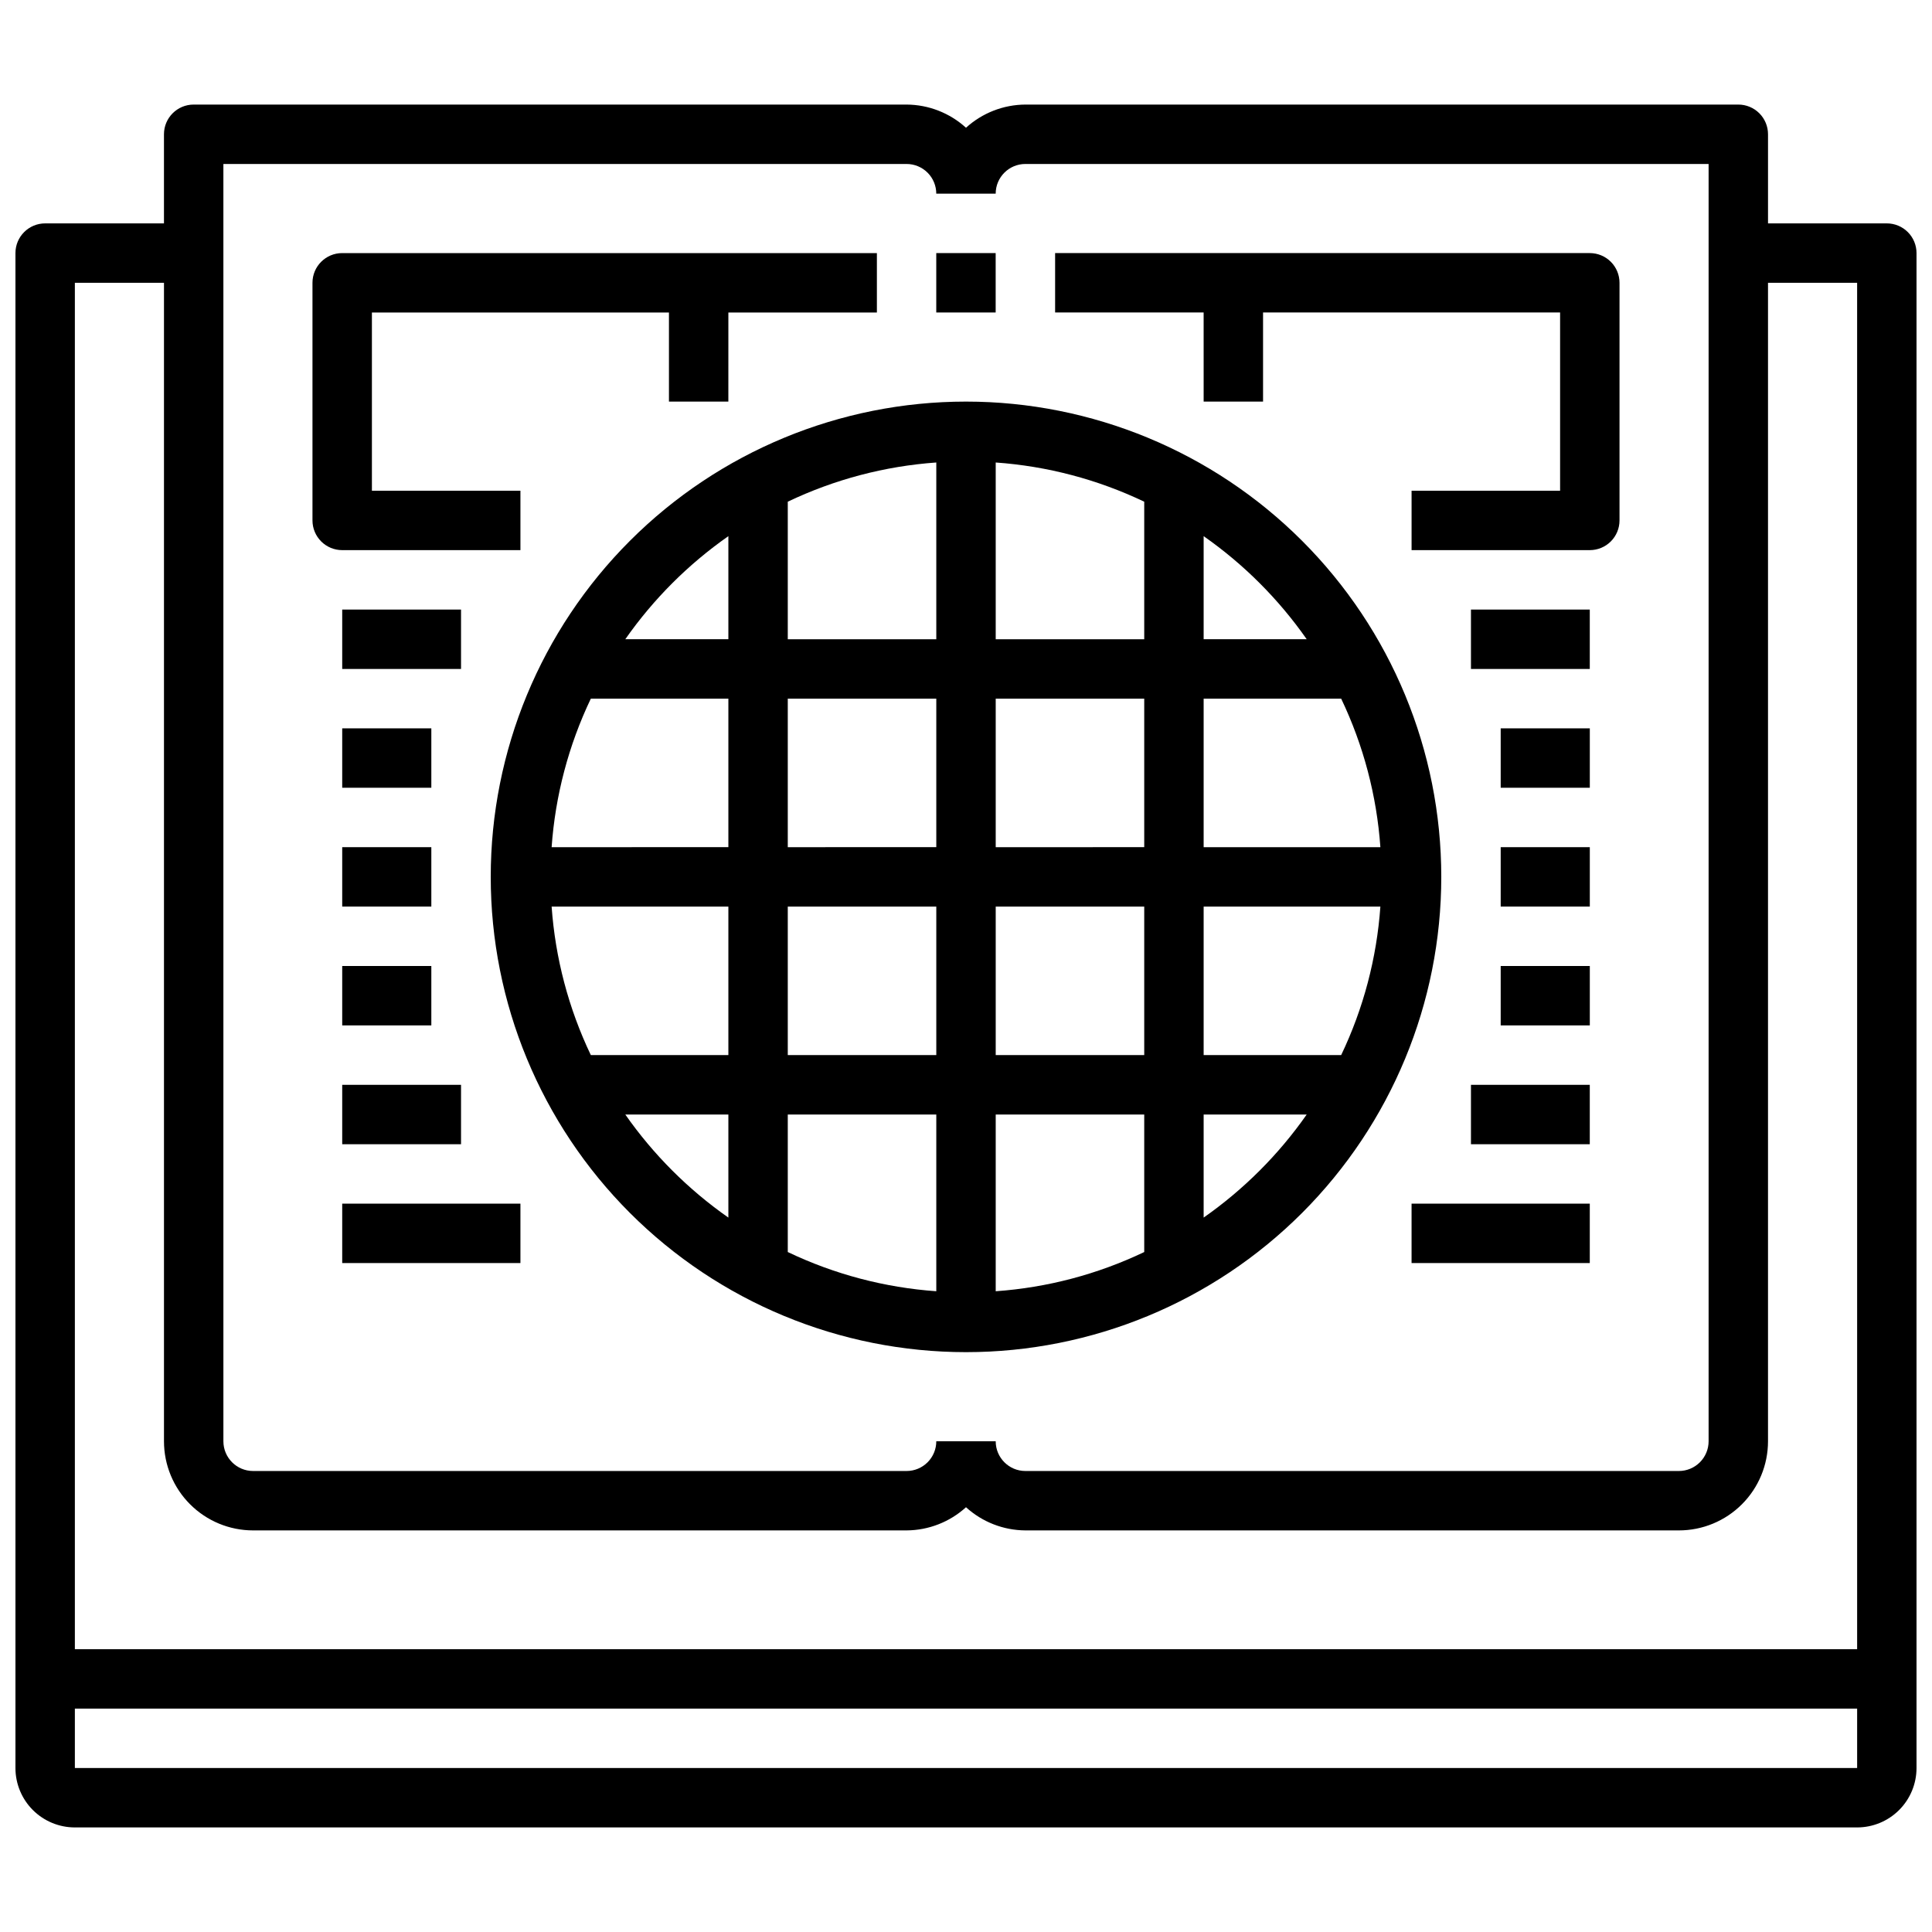
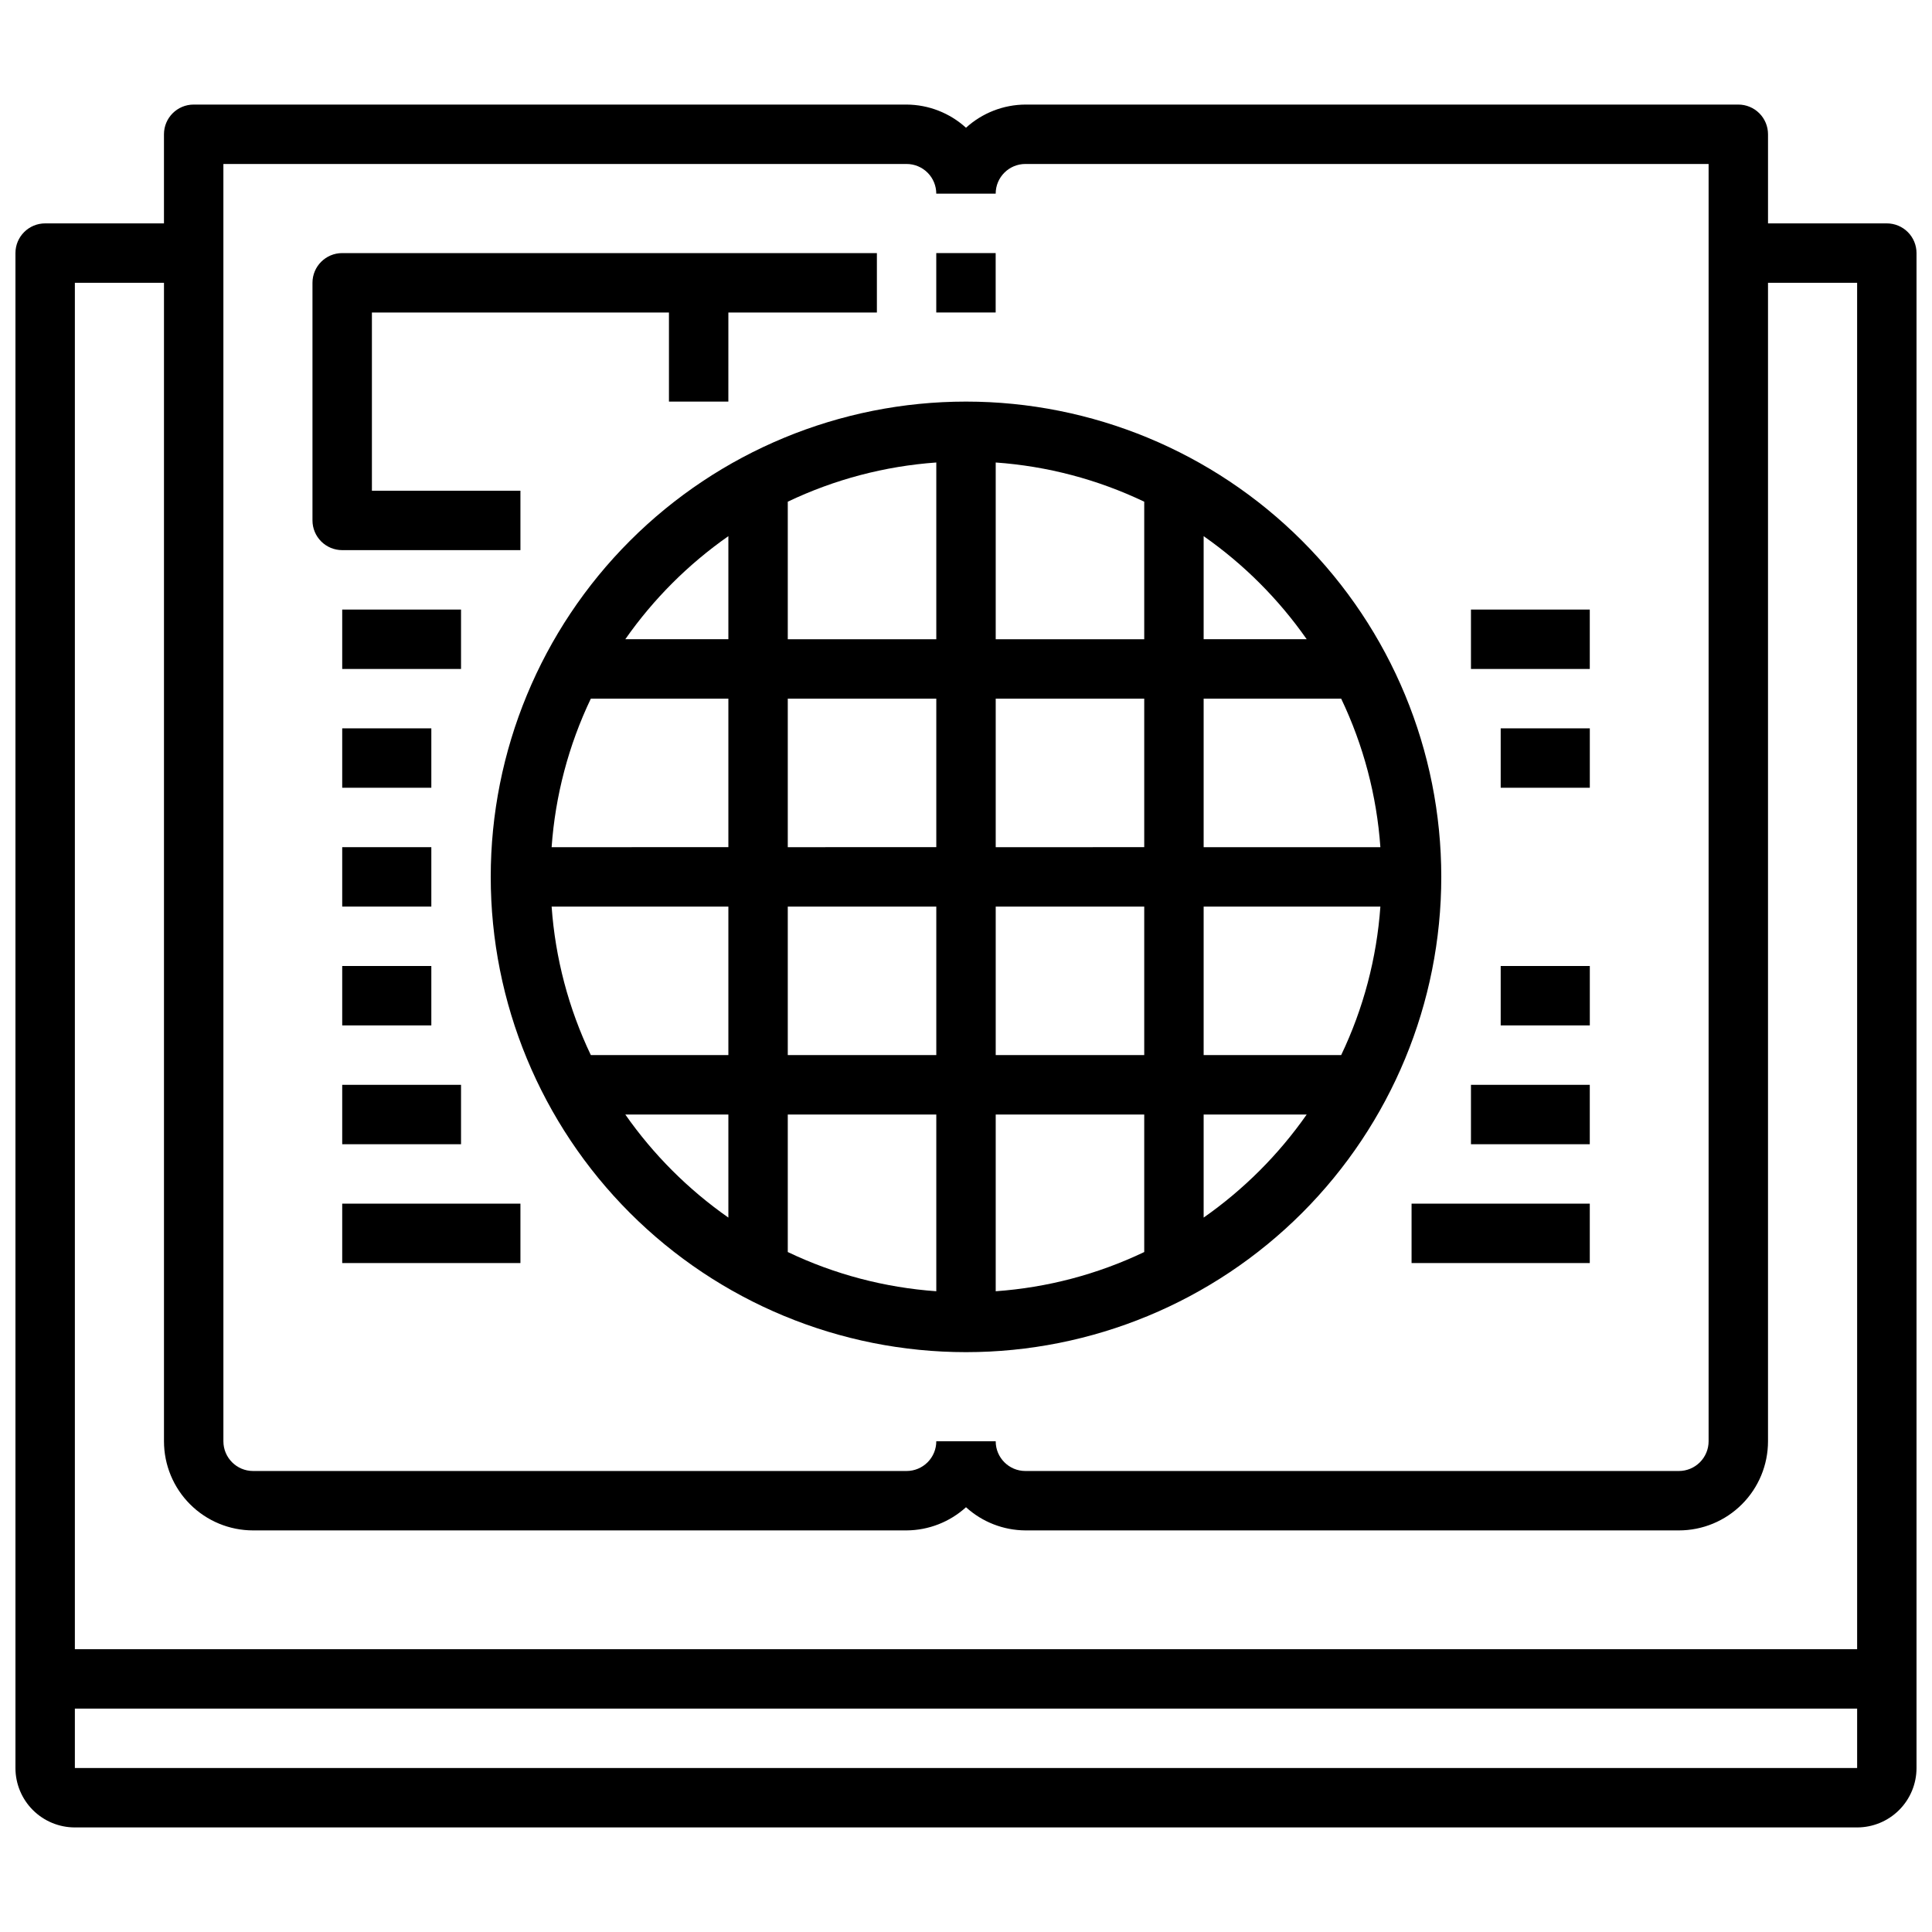
<svg xmlns="http://www.w3.org/2000/svg" width="800px" height="800px" version="1.1" viewBox="144 144 512 512">
  <defs>
    <clipPath id="a">
      <path d="m148.09 171h503.81v458h-503.81z" />
    </clipPath>
  </defs>
  <g clip-path="url(#a)">
    <path d="m644.03 203.2h-31.488v-23.617c0-2.09-0.828-4.09-2.305-5.566-1.477-1.477-3.481-2.305-5.566-2.305h-188.93c-5.824 0.035-11.434 2.219-15.742 6.141-4.312-3.922-9.918-6.106-15.746-6.141h-188.93c-4.348 0-7.871 3.523-7.871 7.871v23.617h-31.488c-4.348 0-7.871 3.523-7.871 7.871v401.47c0 4.176 1.66 8.18 4.609 11.133 2.953 2.953 6.961 4.613 11.133 4.613h472.32c4.176 0 8.18-1.66 11.133-4.613s4.609-6.957 4.609-11.133v-401.47c0-2.09-0.828-4.09-2.305-5.566-1.477-1.477-3.481-2.305-5.566-2.305zm-440.83-15.746h181.05c2.09 0 4.09 0.832 5.566 2.305 1.477 1.477 2.305 3.481 2.305 5.566h15.746c0-4.348 3.523-7.871 7.871-7.871h181.06v338.5c0 2.09-0.832 4.09-2.309 5.566-1.477 1.477-3.477 2.309-5.566 2.309h-173.18c-4.348 0-7.871-3.527-7.871-7.875h-15.746c0 2.09-0.828 4.09-2.305 5.566-1.477 1.477-3.477 2.309-5.566 2.309h-173.18c-4.348 0-7.871-3.527-7.871-7.875zm432.96 425.09h-472.32v-15.742h472.32zm0-31.488h-472.32v-362.11h23.617v307.01c0 6.266 2.488 12.273 6.918 16.699 4.43 4.43 10.434 6.918 16.699 6.918h173.18c5.828-0.035 11.434-2.223 15.746-6.141 4.309 3.918 9.918 6.106 15.742 6.141h173.18c6.266 0 12.273-2.488 16.699-6.918 4.43-4.426 6.918-10.434 6.918-16.699v-307.01h23.617z" />
  </g>
  <path d="m274.05 376.38c0 33.402 13.27 65.441 36.891 89.062 23.621 23.621 55.656 36.891 89.062 36.891 33.402 0 65.441-13.27 89.059-36.891 23.621-23.621 36.891-55.66 36.891-89.062 0-33.406-13.27-65.441-36.891-89.062-23.617-23.621-55.656-36.891-89.059-36.891-33.406 0-65.441 13.27-89.062 36.891-23.621 23.621-36.891 55.656-36.891 89.062zm188.93-90.293c10.629 7.438 19.875 16.684 27.312 27.316h-27.312zm0 43.059h36.449-0.004c5.902 12.355 9.426 25.707 10.391 39.363h-46.836zm0 55.105h46.84-0.004c-0.965 13.656-4.488 27.008-10.391 39.359h-36.445zm0 55.105h27.316-0.004c-7.438 10.633-16.684 19.875-27.312 27.316zm-55.105-172.79c13.656 0.969 27.008 4.492 39.359 10.391v36.449h-39.359zm0 62.582h39.359v39.359l-39.359 0.004zm0 55.105h39.359v39.359h-39.359zm0 55.105h39.359v36.449-0.004c-12.352 5.902-25.703 9.426-39.359 10.391zm-70.848 27.316c-10.633-7.441-19.879-16.684-27.316-27.316h27.316zm0-43.062h-36.449c-5.898-12.352-9.426-25.703-10.391-39.359h46.84zm0-55.105-46.84 0.004c0.965-13.656 4.492-27.008 10.391-39.363h36.449zm15.742-91.551c12.352-5.898 25.707-9.422 39.359-10.391v46.84h-39.359zm0 52.191h39.359v39.359l-39.359 0.004zm0 55.105h39.359v39.359h-39.359zm0 55.105h39.359v46.84-0.004c-13.652-0.965-27.008-4.488-39.359-10.391zm-15.742-153.27v27.316h-27.316c7.438-10.633 16.684-19.879 27.316-27.316z" />
  <path d="m392.12 211.07h15.742v15.742h-15.742z" />
  <path d="m234.69 289.79h47.23v-15.742h-39.359v-47.234h78.719v23.617h15.742l0.004-23.617h39.359v-15.742h-141.7c-4.348 0-7.875 3.523-7.875 7.871v62.977c0 2.09 0.832 4.09 2.309 5.566 1.477 1.477 3.477 2.305 5.566 2.305z" />
-   <path d="m462.98 250.43h15.742v-23.617h78.719v47.23l-39.359 0.004v15.742h47.234c2.086 0 4.09-0.828 5.566-2.305 1.477-1.477 2.305-3.477 2.305-5.566v-62.977c0-2.086-0.828-4.09-2.305-5.566-1.477-1.477-3.481-2.305-5.566-2.305h-141.7v15.742h39.359z" />
  <path d="m234.69 305.54h31.488v15.742h-31.488z" />
  <path d="m533.82 305.54h31.488v15.742h-31.488z" />
  <path d="m234.69 337.02h23.617v15.742h-23.617z" />
  <path d="m541.7 337.02h23.617v15.742h-23.617z" />
  <path d="m234.69 368.51h23.617v15.742h-23.617z" />
-   <path d="m541.7 368.51h23.617v15.742h-23.617z" />
  <path d="m234.69 400h23.617v15.742h-23.617z" />
  <path d="m541.7 400h23.617v15.742h-23.617z" />
  <path d="m234.69 431.49h31.488v15.742h-31.488z" />
  <path d="m533.82 431.49h31.488v15.742h-31.488z" />
  <path d="m234.69 462.98h47.23v15.742h-47.23z" />
  <path d="m518.08 462.98h47.23v15.742h-47.23z" />
</svg>